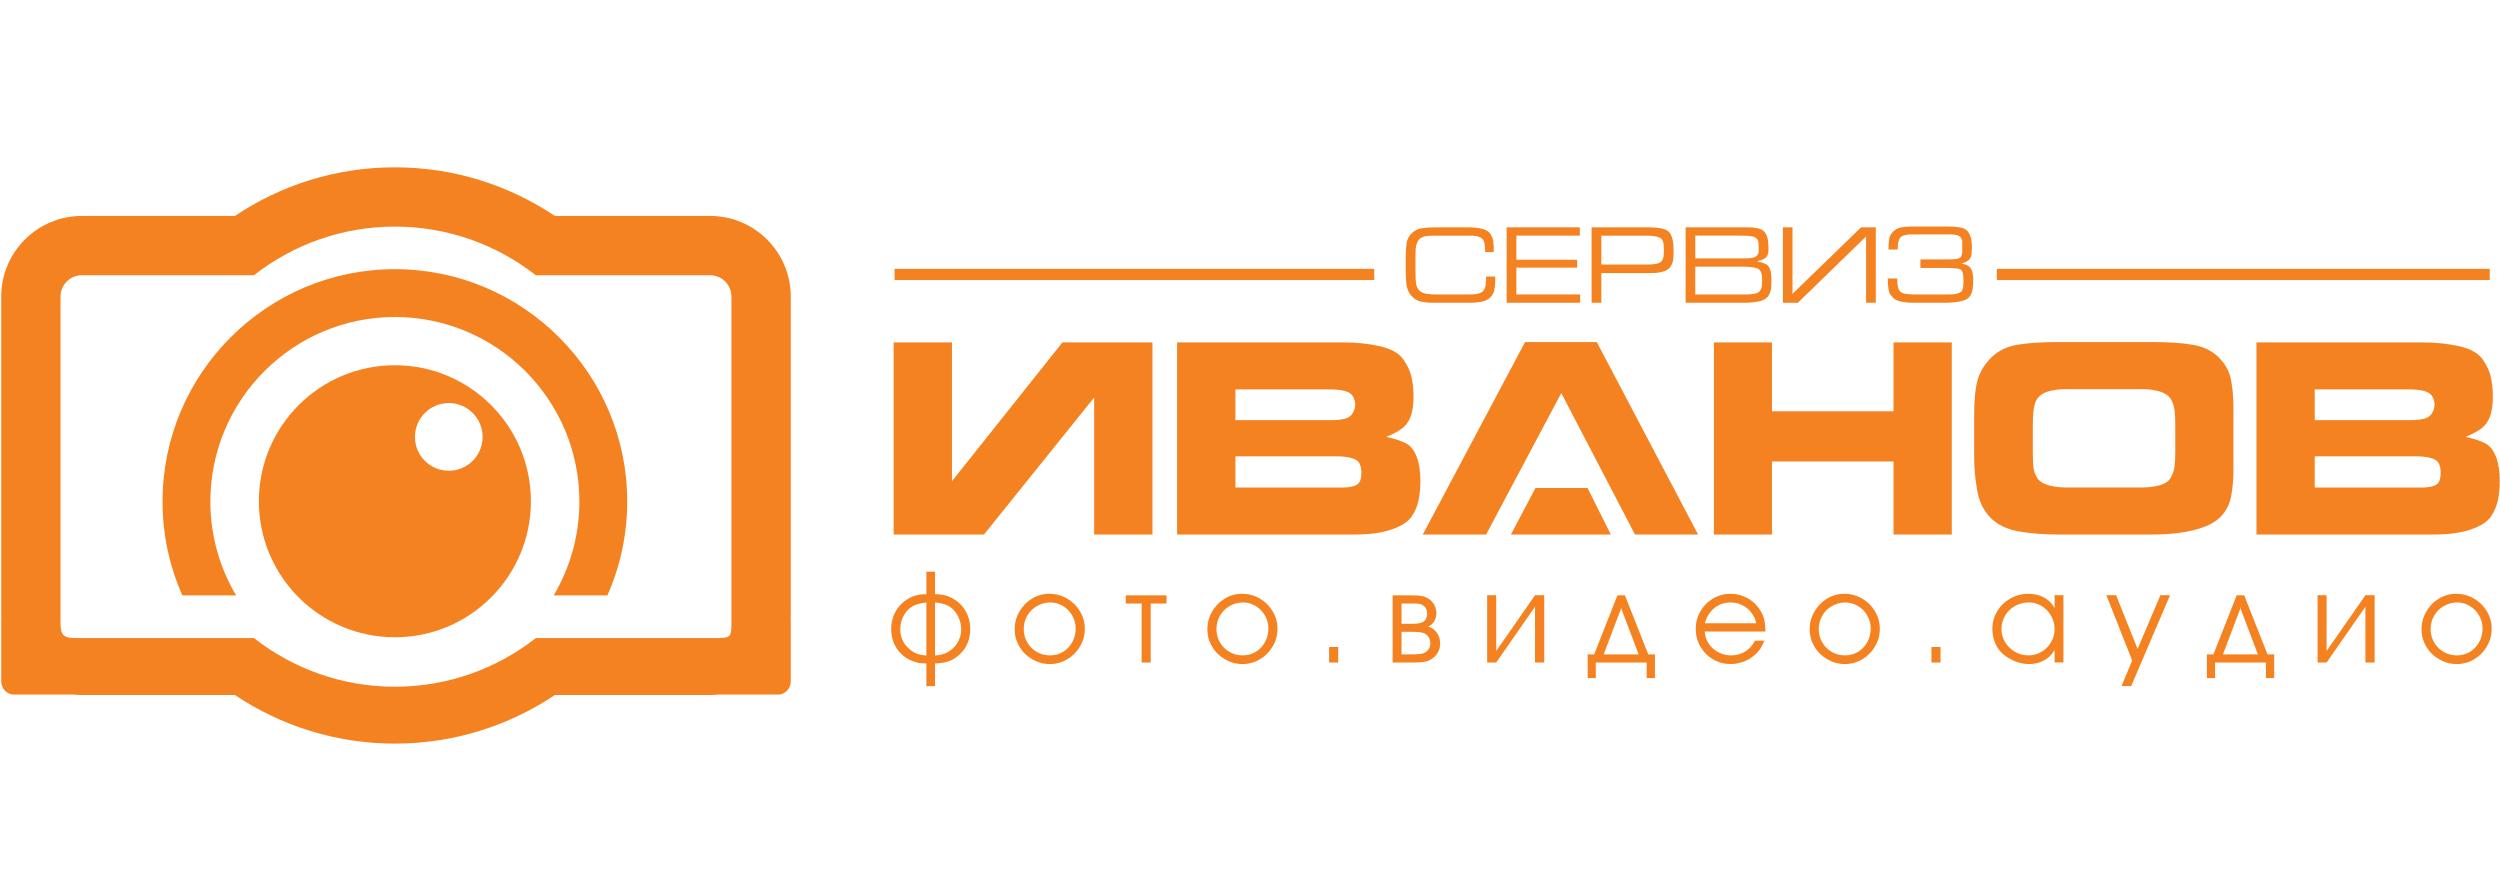
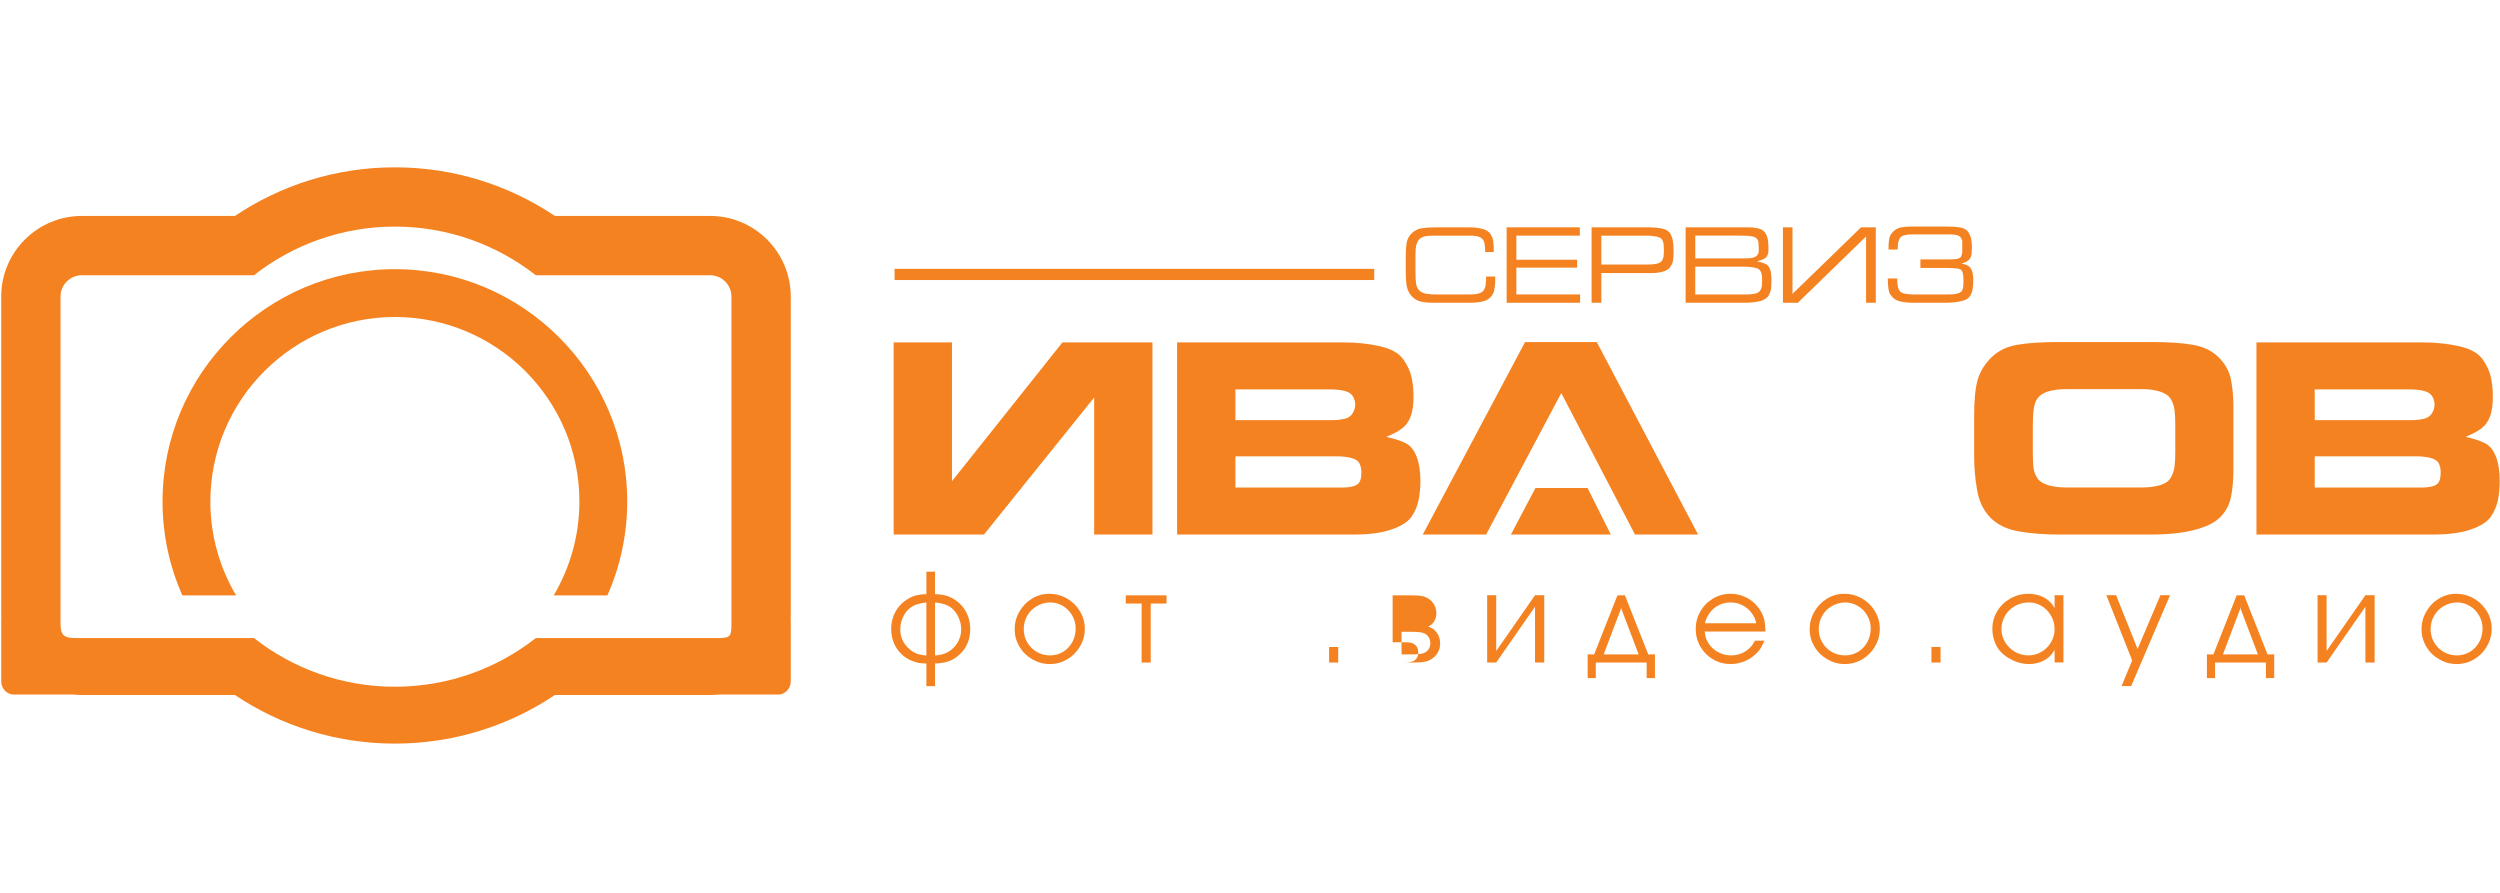
<svg xmlns="http://www.w3.org/2000/svg" version="1.1" id="Layer_1" x="0px" y="0px" width="280px" height="100px" viewBox="0 0 280 100" enable-background="new 0 0 280 100" xml:space="preserve">
  <g>
    <path fill="#F58220" d="M26.445,66.686c-1.831-3.084-2.884-6.679-2.884-10.516c0-11.396,9.271-20.666,20.665-20.666   c11.396,0,20.666,9.27,20.666,20.666c0,3.837-1.052,7.432-2.883,10.516h6.017c1.428-3.217,2.223-6.775,2.223-10.516   c0-14.35-11.673-26.023-26.023-26.023c-14.349,0-26.022,11.673-26.022,26.023c0,3.74,0.795,7.299,2.223,10.516H26.445z" />
-     <path fill="#F58220" d="M44.227,40.907c-8.413,0-15.233,6.82-15.233,15.234c0,8.412,6.82,15.232,15.233,15.232   c8.414,0,15.234-6.82,15.234-15.232C59.46,47.727,52.64,40.907,44.227,40.907z M50.262,52.724c-2.093,0-3.79-1.695-3.79-3.79   c0-2.093,1.696-3.79,3.79-3.79c2.093,0,3.79,1.697,3.79,3.79C54.051,51.028,52.354,52.724,50.262,52.724z" />
    <g>
      <path fill="#F58220" d="M104.723,64.024v2.521c0.585,0.015,1.083,0.097,1.493,0.248c0.505,0.203,0.942,0.483,1.311,0.842    c0.368,0.358,0.649,0.779,0.845,1.264c0.195,0.485,0.293,0.999,0.293,1.547c0,1.113-0.36,2.03-1.083,2.753    c-0.259,0.255-0.528,0.463-0.806,0.622c-0.279,0.156-0.584,0.275-0.917,0.354c-0.333,0.08-0.711,0.126-1.136,0.136v2.532h-0.969    v-2.532c-0.373-0.01-0.649-0.029-0.828-0.058c-0.184-0.034-0.411-0.099-0.68-0.199c-0.486-0.174-0.915-0.439-1.285-0.796    c-0.371-0.355-0.654-0.774-0.853-1.255c-0.198-0.483-0.297-1.001-0.297-1.558c0-0.548,0.099-1.062,0.297-1.547    c0.199-0.484,0.481-0.905,0.85-1.264s0.802-0.639,1.302-0.842c0.411-0.151,0.909-0.233,1.494-0.248v-2.521H104.723z     M103.754,67.473c-0.416,0.047-0.786,0.126-1.112,0.232c-0.542,0.19-0.979,0.541-1.313,1.056c-0.333,0.514-0.499,1.09-0.499,1.728    c0,0.805,0.287,1.493,0.863,2.059c0.278,0.278,0.573,0.483,0.884,0.616c0.312,0.132,0.704,0.217,1.176,0.255V67.473z     M104.723,67.473v5.945c0.439-0.034,0.812-0.11,1.119-0.234c0.552-0.227,0.992-0.586,1.32-1.074    c0.329-0.492,0.492-1.033,0.492-1.621c0-0.397-0.076-0.791-0.229-1.179c-0.154-0.391-0.363-0.726-0.627-1.009    c-0.236-0.247-0.516-0.432-0.839-0.558C105.635,67.614,105.224,67.525,104.723,67.473z" />
      <path fill="#F58220" d="M117.514,66.503c0.717,0,1.381,0.177,1.992,0.53c0.611,0.354,1.096,0.832,1.455,1.434    c0.359,0.601,0.538,1.251,0.538,1.951c0,0.707-0.177,1.365-0.531,1.973c-0.354,0.609-0.831,1.092-1.43,1.447    c-0.599,0.355-1.25,0.536-1.953,0.536c-0.699,0-1.353-0.178-1.961-0.531c-0.609-0.345-1.091-0.818-1.448-1.42    s-0.534-1.251-0.534-1.949c0-0.703,0.177-1.358,0.531-1.969c0.35-0.611,0.82-1.101,1.416-1.461    C116.182,66.684,116.824,66.503,117.514,66.503z M117.584,67.473c-0.552,0.019-1.051,0.162-1.494,0.433    c-0.448,0.263-0.798,0.622-1.051,1.075c-0.253,0.453-0.378,0.95-0.378,1.493c0,0.532,0.129,1.023,0.389,1.472    c0.264,0.453,0.622,0.809,1.072,1.069c0.45,0.26,0.942,0.389,1.476,0.389c0.533,0,1.021-0.132,1.465-0.396    c0.438-0.27,0.785-0.636,1.037-1.097c0.252-0.462,0.378-0.976,0.378-1.536c0-0.51-0.128-0.988-0.385-1.436    c-0.257-0.45-0.605-0.807-1.044-1.069c-0.439-0.265-0.908-0.396-1.409-0.396H117.584z" />
      <path fill="#F58220" d="M127.861,74.203v-6.609h-1.776V66.68h4.565v0.914h-1.77v6.609H127.861z" />
-       <path fill="#F58220" d="M139.094,66.503c0.717,0,1.382,0.177,1.993,0.53c0.61,0.354,1.095,0.832,1.454,1.434    c0.358,0.601,0.538,1.251,0.538,1.951c0,0.707-0.178,1.365-0.532,1.973c-0.353,0.609-0.829,1.092-1.429,1.447    s-1.25,0.536-1.953,0.536c-0.699,0-1.353-0.178-1.961-0.531c-0.608-0.345-1.092-0.818-1.448-1.42    c-0.356-0.602-0.534-1.251-0.534-1.949c0-0.703,0.177-1.358,0.531-1.969c0.349-0.611,0.82-1.101,1.415-1.461    C137.763,66.684,138.404,66.503,139.094,66.503z M139.165,67.473c-0.552,0.019-1.05,0.162-1.494,0.433    c-0.448,0.263-0.798,0.622-1.05,1.075c-0.253,0.453-0.379,0.95-0.379,1.493c0,0.532,0.13,1.023,0.39,1.472    c0.263,0.453,0.621,0.809,1.072,1.069c0.45,0.26,0.942,0.389,1.476,0.389s1.021-0.132,1.466-0.396    c0.438-0.27,0.784-0.636,1.037-1.097c0.253-0.462,0.378-0.976,0.378-1.536c0-0.51-0.129-0.988-0.386-1.436    c-0.259-0.45-0.605-0.807-1.044-1.069c-0.438-0.265-0.908-0.396-1.408-0.396H139.165z" />
      <path fill="#F58220" d="M148.861,74.203v-1.741h1.02v1.741H148.861z" />
-       <path fill="#F58220" d="M155.976,74.203V66.68h2.306c0.415,0,0.754,0.028,1.013,0.085c0.261,0.058,0.49,0.152,0.694,0.29    c0.278,0.175,0.495,0.406,0.652,0.694c0.154,0.287,0.232,0.595,0.232,0.928c0,0.343-0.085,0.652-0.254,0.925    c-0.172,0.27-0.4,0.465-0.688,0.581c0.396,0.091,0.724,0.311,0.981,0.659c0.257,0.349,0.385,0.754,0.385,1.218    c0,0.354-0.08,0.684-0.239,0.989c-0.171,0.308-0.4,0.555-0.688,0.744c-0.245,0.16-0.513,0.269-0.8,0.324    c-0.283,0.058-0.708,0.086-1.273,0.086H155.976z M156.972,69.864h1.255c0.527,0,0.897-0.062,1.11-0.185    c0.335-0.185,0.503-0.502,0.503-0.954c0-0.425-0.168-0.743-0.503-0.949c-0.09-0.057-0.196-0.099-0.319-0.128    c-0.175-0.036-0.425-0.055-0.75-0.055h-1.296V69.864z M156.972,73.291h1.338c0.604,0,1.025-0.064,1.261-0.191    c0.416-0.228,0.624-0.584,0.624-1.069c0-0.272-0.071-0.513-0.214-0.716c-0.141-0.202-0.338-0.345-0.591-0.428    c-0.252-0.082-0.646-0.123-1.179-0.123h-1.239V73.291z" />
+       <path fill="#F58220" d="M155.976,74.203V66.68h2.306c0.415,0,0.754,0.028,1.013,0.085c0.261,0.058,0.49,0.152,0.694,0.29    c0.278,0.175,0.495,0.406,0.652,0.694c0.154,0.287,0.232,0.595,0.232,0.928c0,0.343-0.085,0.652-0.254,0.925    c-0.172,0.27-0.4,0.465-0.688,0.581c0.396,0.091,0.724,0.311,0.981,0.659c0.257,0.349,0.385,0.754,0.385,1.218    c0,0.354-0.08,0.684-0.239,0.989c-0.171,0.308-0.4,0.555-0.688,0.744c-0.245,0.16-0.513,0.269-0.8,0.324    c-0.283,0.058-0.708,0.086-1.273,0.086H155.976z h1.255c0.527,0,0.897-0.062,1.11-0.185    c0.335-0.185,0.503-0.502,0.503-0.954c0-0.425-0.168-0.743-0.503-0.949c-0.09-0.057-0.196-0.099-0.319-0.128    c-0.175-0.036-0.425-0.055-0.75-0.055h-1.296V69.864z M156.972,73.291h1.338c0.604,0,1.025-0.064,1.261-0.191    c0.416-0.228,0.624-0.584,0.624-1.069c0-0.272-0.071-0.513-0.214-0.716c-0.141-0.202-0.338-0.345-0.591-0.428    c-0.252-0.082-0.646-0.123-1.179-0.123h-1.239V73.291z" />
      <path fill="#F58220" d="M167.575,72.908l4.347-6.243h1.033v7.538h-1.033v-6.249l-4.347,6.249h-1.013v-7.538h1.013V72.908z" />
      <path fill="#F58220" d="M184.428,74.203h-5.699v1.742h-0.912v-2.654h0.73l2.604-6.611h0.841l2.612,6.611h0.75v2.654h-0.927V74.203    z M183.528,73.291l-1.931-5.091l-0.028-0.246l-0.03,0.246l-1.925,5.091H183.528z" />
      <path fill="#F58220" d="M197.734,70.735h-6.817c0.054,0.406,0.132,0.724,0.241,0.955c0.146,0.33,0.358,0.628,0.637,0.892    c0.277,0.26,0.596,0.462,0.954,0.605s0.731,0.216,1.116,0.216c0.822,0,1.526-0.28,2.115-0.842c0.222-0.218,0.41-0.486,0.566-0.807    h1.074c-0.188,0.434-0.358,0.759-0.509,0.976c-0.151,0.217-0.363,0.442-0.637,0.673c-0.353,0.308-0.763,0.546-1.23,0.714    c-0.466,0.17-0.936,0.257-1.406,0.257c-0.711,0-1.368-0.174-1.967-0.521c-0.599-0.347-1.073-0.822-1.425-1.426    c-0.35-0.605-0.526-1.266-0.526-1.981c0-0.714,0.175-1.371,0.523-1.975c0.347-0.605,0.822-1.083,1.424-1.438    c0.602-0.354,1.255-0.53,1.956-0.53c0.595,0,1.157,0.126,1.689,0.382c0.533,0.255,0.988,0.615,1.365,1.083    c0.359,0.442,0.605,0.949,0.742,1.521C197.668,69.701,197.705,70.117,197.734,70.735z M190.953,69.807h5.742    c-0.076-0.428-0.251-0.821-0.531-1.182c-0.272-0.358-0.615-0.641-1.028-0.845c-0.413-0.205-0.846-0.308-1.297-0.308    c-0.463,0-0.893,0.095-1.291,0.287c-0.399,0.191-0.737,0.465-1.014,0.824C191.255,68.938,191.061,69.346,190.953,69.807z" />
      <path fill="#F58220" d="M206.554,66.503c0.717,0,1.381,0.177,1.993,0.53c0.611,0.354,1.095,0.832,1.453,1.434    c0.359,0.601,0.539,1.251,0.539,1.951c0,0.707-0.177,1.365-0.531,1.973c-0.354,0.609-0.83,1.092-1.43,1.447    c-0.601,0.355-1.251,0.536-1.954,0.536c-0.697,0-1.352-0.178-1.96-0.531c-0.608-0.345-1.092-0.818-1.446-1.42    c-0.357-0.602-0.536-1.251-0.536-1.949c0-0.703,0.178-1.358,0.532-1.969c0.349-0.611,0.82-1.101,1.415-1.461    S205.864,66.503,206.554,66.503z M206.624,67.473c-0.551,0.019-1.049,0.162-1.493,0.433c-0.449,0.263-0.799,0.622-1.05,1.075    c-0.255,0.453-0.38,0.95-0.38,1.493c0,0.532,0.13,1.023,0.389,1.472c0.265,0.453,0.623,0.809,1.072,1.069    c0.451,0.26,0.943,0.389,1.477,0.389c0.534,0,1.022-0.132,1.465-0.396c0.439-0.27,0.785-0.636,1.037-1.097    c0.252-0.462,0.378-0.976,0.378-1.536c0-0.51-0.128-0.988-0.385-1.436c-0.257-0.45-0.605-0.807-1.044-1.069    c-0.438-0.265-0.908-0.396-1.409-0.396H206.624z" />
      <path fill="#F58220" d="M216.321,74.203v-1.741h1.019v1.741H216.321z" />
      <path fill="#F58220" d="M231.106,66.665v7.531h-0.991V72.78c-0.184,0.317-0.39,0.584-0.622,0.801    c-0.619,0.527-1.379,0.793-2.286,0.793c-0.604,0-1.217-0.15-1.84-0.45s-1.115-0.681-1.479-1.144    c-0.226-0.297-0.407-0.656-0.541-1.078c-0.136-0.423-0.202-0.846-0.202-1.271c0-0.708,0.181-1.364,0.541-1.968    s0.854-1.08,1.478-1.43c0.616-0.354,1.289-0.53,2.016-0.53c0.454,0,0.883,0.07,1.285,0.211c0.402,0.142,0.751,0.348,1.044,0.616    c0.226,0.199,0.43,0.456,0.607,0.772v-1.444L231.106,66.665z M227.235,67.473c-0.566,0-1.085,0.134-1.558,0.399    c-0.472,0.266-0.842,0.629-1.111,1.087c-0.269,0.458-0.402,0.958-0.402,1.5c0,0.528,0.137,1.019,0.409,1.47    c0.273,0.448,0.645,0.808,1.108,1.075c0.465,0.267,0.97,0.399,1.512,0.399c0.519,0,1.004-0.133,1.453-0.399    c0.452-0.268,0.81-0.627,1.072-1.075c0.265-0.451,0.396-0.941,0.396-1.47s-0.13-1.023-0.389-1.486    c-0.26-0.463-0.611-0.83-1.054-1.096C228.229,67.607,227.75,67.473,227.235,67.473z" />
      <path fill="#F58220" d="M241.965,66.665h1.082l-4.359,10.178h-1.075l1.188-2.873l-2.888-7.305h1.089l2.408,6.016L241.965,66.665z" />
      <path fill="#F58220" d="M253.785,74.203h-5.697v1.742h-0.914v-2.654h0.729l2.604-6.611h0.843l2.612,6.611h0.75v2.654h-0.927    V74.203z M252.886,73.291l-1.932-5.091l-0.028-0.246l-0.028,0.246l-1.927,5.091H252.886z" />
      <path fill="#F58220" d="M260.578,72.908l4.348-6.243h1.034v7.538h-1.034v-6.249l-4.348,6.249h-1.011v-7.538h1.011V72.908z" />
      <path fill="#F58220" d="M275.083,66.503c0.717,0,1.381,0.177,1.992,0.53c0.611,0.354,1.095,0.832,1.454,1.434    c0.359,0.601,0.539,1.251,0.539,1.951c0,0.707-0.178,1.365-0.531,1.973c-0.354,0.609-0.831,1.092-1.431,1.447    s-1.25,0.536-1.954,0.536c-0.696,0-1.351-0.178-1.959-0.531c-0.609-0.345-1.094-0.818-1.448-1.42    c-0.356-0.602-0.534-1.251-0.534-1.949c0-0.703,0.177-1.358,0.53-1.969c0.349-0.611,0.821-1.101,1.416-1.461    C273.751,66.684,274.393,66.503,275.083,66.503z M275.152,67.473c-0.55,0.019-1.049,0.162-1.492,0.433    c-0.449,0.263-0.799,0.622-1.051,1.075c-0.253,0.453-0.38,0.95-0.38,1.493c0,0.532,0.131,1.023,0.39,1.472    c0.263,0.453,0.622,0.809,1.072,1.069c0.45,0.26,0.942,0.389,1.476,0.389c0.532,0,1.021-0.132,1.465-0.396    c0.439-0.27,0.785-0.636,1.037-1.097c0.252-0.462,0.379-0.976,0.379-1.536c0-0.51-0.13-0.988-0.386-1.436    c-0.256-0.45-0.605-0.807-1.044-1.069c-0.438-0.265-0.907-0.396-1.408-0.396H275.152z" />
    </g>
    <path fill="#F58220" d="M230.658,59.868c-1.657,0-3.162-0.114-4.514-0.344c-1.353-0.231-2.421-0.741-3.203-1.533   c-0.781-0.791-1.283-1.821-1.504-3.092c-0.222-1.269-0.333-2.539-0.333-3.809v-4.473c0-1.821,0.134-3.188,0.402-4.099   c0.267-0.911,0.777-1.739,1.53-2.484c0.755-0.746,1.726-1.219,2.913-1.422c1.187-0.202,2.7-0.303,4.541-0.303h10.545   c1.84,0,3.354,0.101,4.541,0.303c1.188,0.203,2.15,0.663,2.886,1.38s1.201,1.542,1.395,2.471c0.193,0.93,0.289,1.992,0.289,3.189   v0.965v4.473v1.38c0,1.233-0.092,2.297-0.275,3.188c-0.185,0.893-0.585,1.648-1.201,2.263c-0.617,0.618-1.586,1.098-2.912,1.436   c-1.326,0.342-2.945,0.511-4.859,0.511H230.658z M239.325,54.596h0.554c0.752,0,1.426-0.082,2.014-0.248   c0.589-0.166,0.998-0.445,1.229-0.842c0.229-0.396,0.373-0.824,0.429-1.283c0.054-0.459,0.082-1.013,0.082-1.657v-2.926   c0-0.662-0.028-1.223-0.082-1.684c-0.056-0.459-0.194-0.878-0.415-1.255c-0.221-0.377-0.625-0.658-1.216-0.842   c-0.588-0.183-1.241-0.276-1.959-0.276h-0.635h-7.343h-0.553c-0.771,0-1.453,0.087-2.042,0.262   c-0.59,0.175-1.022,0.488-1.298,0.939c-0.276,0.451-0.415,1.403-0.415,2.856v2.926c0,0.663,0.02,1.22,0.057,1.671   c0.037,0.45,0.176,0.87,0.413,1.256c0.24,0.386,0.648,0.667,1.229,0.841c0.579,0.177,1.265,0.263,2.056,0.263h0.553H239.325z" />
    <g>
      <polygon fill="#F58220" points="178.839,38.31 170.806,38.31 159.35,59.868 166.444,59.868 174.864,44.023 183.118,59.868     190.185,59.868   " />
      <polygon fill="#F58220" points="171.973,54.653 169.221,59.868 180.412,59.868 177.805,54.653   " />
    </g>
    <rect x="100.191" y="30.112" fill="#F58220" width="53.723" height="1.252" />
-     <rect x="223.646" y="30.112" fill="#F58220" width="55.205" height="1.252" />
    <path fill="#F58220" d="M167.305,28.227h-0.961c0-0.396-0.025-0.706-0.075-0.929c-0.044-0.245-0.13-0.429-0.261-0.55   c-0.129-0.123-0.306-0.217-0.528-0.281c-0.237-0.051-0.501-0.075-0.79-0.075h-3.606h-0.399c-0.547,0-0.939,0.033-1.172,0.102   c-0.234,0.068-0.415,0.166-0.541,0.292c-0.127,0.125-0.235,0.326-0.329,0.6c-0.072,0.266-0.108,0.611-0.108,1.036v0.346v1.631   c0,0.626,0.021,1.084,0.065,1.372c0.043,0.288,0.162,0.54,0.356,0.756c0.187,0.187,0.454,0.313,0.798,0.378   c0.174,0.022,0.354,0.04,0.541,0.055c0.188,0.014,0.394,0.021,0.616,0.021h0.313h3.36c0.417,0,0.764-0.037,1.036-0.114   c0.274-0.076,0.465-0.204,0.573-0.383c0.107-0.18,0.177-0.371,0.206-0.573l0.043-0.648V30.97h1.025v0.389   c0,0.389-0.033,0.746-0.099,1.07c-0.049,0.316-0.189,0.599-0.419,0.847c-0.231,0.249-0.544,0.416-0.941,0.502   c-0.396,0.087-0.87,0.13-1.425,0.13h-3.607h-0.455c-0.548,0-1.005-0.042-1.377-0.125c-0.372-0.082-0.702-0.273-0.992-0.572   c-0.293-0.299-0.489-0.671-0.591-1.119c-0.079-0.46-0.117-1-0.117-1.62v-1.803c0-0.576,0.032-1.063,0.098-1.458   c0.063-0.396,0.244-0.747,0.545-1.054c0.298-0.305,0.664-0.501,1.096-0.588c0.188-0.029,0.442-0.054,0.761-0.075   c0.322-0.022,0.657-0.033,1.011-0.033h3.564c0.555,0,1.053,0.057,1.496,0.168c0.443,0.112,0.748,0.305,0.913,0.578   c0.164,0.245,0.271,0.51,0.313,0.794C167.282,27.285,167.305,27.692,167.305,28.227z" />
    <path fill="#F58220" d="M168.741,25.46h8.199v0.93h-7.107v2.7h6.805v0.885h-6.805v3.003h7.141v0.93h-8.232V25.46z" />
    <path fill="#F58220" d="M178.258,25.46h6.298c0.605,0,1.131,0.045,1.577,0.136c0.446,0.089,0.757,0.275,0.931,0.555   c0.151,0.251,0.251,0.548,0.303,0.889c0.05,0.341,0.074,0.713,0.074,1.116v0.14c0,0.15-0.005,0.294-0.011,0.431   c-0.008,0.137-0.022,0.259-0.044,0.366c-0.015,0.129-0.04,0.251-0.081,0.366c-0.039,0.115-0.105,0.246-0.2,0.388   c-0.151,0.252-0.415,0.437-0.794,0.555c-0.377,0.119-0.815,0.177-1.313,0.177h-0.432h-5.217v3.328h-1.092V25.46z M179.35,29.631   h4.781h0.357c0.438,0,0.798-0.033,1.076-0.097s0.471-0.176,0.579-0.333c0.087-0.151,0.147-0.32,0.183-0.506l0.034-0.667   l-0.034-0.667c-0.021-0.187-0.075-0.359-0.161-0.518c-0.086-0.158-0.302-0.272-0.647-0.344s-0.71-0.107-1.092-0.107h-0.377h-4.699   V29.631z" />
    <path fill="#F58220" d="M195.314,25.46h0.442c0.469,0,0.865,0.043,1.189,0.13c0.316,0.072,0.563,0.224,0.733,0.454   c0.151,0.202,0.256,0.454,0.313,0.756c0.022,0.137,0.039,0.281,0.053,0.432c0.017,0.152,0.023,0.306,0.023,0.464v0.163   c0,0.064,0,0.156,0,0.27c0,0.08-0.007,0.147-0.023,0.206c-0.034,0.101-0.063,0.18-0.086,0.237   c-0.042,0.152-0.168,0.289-0.376,0.411c-0.174,0.094-0.444,0.187-0.812,0.281c0.317,0.065,0.594,0.143,0.826,0.232   c0.234,0.09,0.407,0.22,0.517,0.389c0.111,0.168,0.187,0.391,0.229,0.664c0.04,0.274,0.059,0.565,0.059,0.875   c0,0.332-0.011,0.618-0.036,0.859c-0.026,0.241-0.114,0.505-0.266,0.793c-0.15,0.288-0.472,0.504-0.961,0.649   c-0.488,0.122-1.087,0.184-1.793,0.184h-6.556V25.46H195.314z M189.87,28.939h5.07h0.412c0.542,0,0.905-0.038,1.095-0.113   c0.188-0.076,0.317-0.166,0.39-0.271c0.072-0.104,0.119-0.221,0.141-0.351v-0.422l-0.031-0.583c0-0.144-0.048-0.285-0.141-0.42   c-0.095-0.137-0.276-0.237-0.547-0.298c-0.269-0.061-0.699-0.091-1.29-0.091h-5.099V28.939z M189.87,32.979h5.542h0.27   c0.339,0,0.639-0.032,0.902-0.097c0.263-0.064,0.442-0.169,0.54-0.313c0.098-0.144,0.164-0.311,0.2-0.497l0.033-0.605   c0-0.137,0-0.273,0-0.41c-0.023-0.108-0.041-0.228-0.055-0.356c-0.015-0.13-0.071-0.263-0.174-0.4   c-0.087-0.151-0.297-0.261-0.632-0.329c-0.335-0.069-0.729-0.103-1.183-0.103h-0.313h-5.131V32.979z" />
    <path fill="#F58220" d="M210.092,33.909h-1.091v-7.427l-7.644,7.432l-1.669-0.005V25.46h1.07v7.454l7.68-7.454h1.653V33.909z" />
    <path fill="#F58220" d="M219.662,29.533c0.303,0.029,0.559,0.108,0.768,0.237c0.187,0.108,0.329,0.294,0.427,0.557   c0.097,0.263,0.146,0.618,0.146,1.064c0,0.388-0.026,0.724-0.074,1.004c-0.045,0.302-0.153,0.578-0.331,0.826   c-0.176,0.248-0.521,0.424-1.032,0.529c-0.511,0.104-1.04,0.157-1.586,0.157h-3.729c-0.504,0-0.979-0.048-1.426-0.143   c-0.446-0.095-0.811-0.347-1.092-0.754c-0.1-0.129-0.176-0.35-0.227-0.659c-0.021-0.152-0.038-0.325-0.054-0.519   c-0.015-0.195-0.021-0.411-0.021-0.648h1.059c0,0.216,0.002,0.364,0.005,0.443c0.004,0.08,0.023,0.231,0.061,0.454   c0.035,0.223,0.121,0.411,0.259,0.562c0.136,0.13,0.347,0.218,0.632,0.265c0.283,0.047,0.598,0.07,0.942,0.07h3.312h0.41   c0.575,0,0.977-0.043,1.203-0.129c0.226-0.086,0.371-0.185,0.437-0.296c0.064-0.111,0.108-0.26,0.129-0.447l0.032-0.602   l-0.032-0.657c-0.021-0.23-0.072-0.401-0.151-0.517c-0.064-0.128-0.236-0.215-0.518-0.258c-0.282-0.042-0.724-0.065-1.328-0.065   h-2.798v-0.951h2.464h0.563c0.543,0,0.918-0.025,1.129-0.075c0.209-0.05,0.344-0.137,0.406-0.259   c0.061-0.123,0.103-0.285,0.125-0.486v-0.605v-0.227c0-0.057,0-0.118,0-0.183c0-0.072,0-0.126,0-0.163   c0-0.079-0.016-0.153-0.044-0.222c-0.029-0.067-0.069-0.141-0.12-0.221c-0.079-0.123-0.219-0.216-0.421-0.281   c-0.101-0.028-0.229-0.05-0.385-0.064s-0.367-0.021-0.634-0.021h-0.586h-3.12h-0.282c-0.354,0-0.651,0.032-0.893,0.097   c-0.242,0.064-0.417,0.184-0.525,0.356c-0.08,0.151-0.142,0.332-0.186,0.54c-0.021,0.173-0.032,0.407-0.032,0.702h-1.037   c0-0.497,0.026-0.886,0.076-1.166c0.044-0.303,0.184-0.574,0.423-0.811c0.236-0.237,0.513-0.4,0.831-0.486   c0.136-0.028,0.314-0.054,0.535-0.075c0.22-0.022,0.457-0.033,0.717-0.033h3.749c0.87,0,1.49,0.045,1.857,0.136   c0.368,0.09,0.63,0.272,0.789,0.545c0.158,0.252,0.259,0.514,0.303,0.782c0.043,0.271,0.065,0.572,0.065,0.903l-0.034,0.67   c-0.021,0.194-0.071,0.362-0.151,0.502c-0.079,0.14-0.227,0.271-0.442,0.394C220.008,29.429,219.82,29.505,219.662,29.533z" />
    <path fill="#F58220" d="M129.075,59.868h-6.529V44.522l-12.344,15.346H100.09V38.351h6.53V53.89l12.371-15.539h10.084V59.868z" />
    <path fill="#F58220" d="M131.837,38.351h18.68c1.414,0,2.755,0.142,4.022,0.426c1.269,0.286,2.146,0.776,2.633,1.474   c0.486,0.698,0.799,1.387,0.937,2.066c0.139,0.681,0.206,1.378,0.206,2.094c0,0.9-0.101,1.631-0.303,2.19   c-0.202,0.562-0.511,1.006-0.923,1.336c-0.413,0.331-1.024,0.662-1.832,0.993c0.992,0.22,1.738,0.468,2.244,0.743   c0.507,0.276,0.896,0.776,1.172,1.503c0.276,0.725,0.413,1.62,0.413,2.684c0,0.773-0.068,1.493-0.206,2.163   c-0.139,0.671-0.404,1.292-0.799,1.861c-0.396,0.568-1.141,1.042-2.232,1.418c-1.094,0.377-2.476,0.564-4.146,0.564h-19.866V38.351   z M138.367,47.057h10.111h0.606c0.607,0,1.111-0.051,1.517-0.152c0.401-0.101,0.701-0.307,0.895-0.62s0.289-0.633,0.289-0.965   c0-0.33-0.087-0.642-0.261-0.937c-0.175-0.293-0.491-0.496-0.951-0.606c-0.458-0.11-1.001-0.166-1.625-0.166h-0.634h-9.947V47.057z    M149.774,54.606h0.496c0.497,0,0.918-0.045,1.268-0.138c0.348-0.092,0.584-0.239,0.702-0.44c0.119-0.203,0.188-0.428,0.207-0.674   c0.017-0.25,0.027-0.393,0.027-0.429c0-0.404-0.073-0.748-0.221-1.032c-0.146-0.284-0.454-0.486-0.923-0.607   c-0.469-0.118-1.015-0.178-1.639-0.178h-0.634h-10.691v3.498H149.774z" />
-     <path fill="#F58220" d="M191.959,38.351h6.503v7.714h13.611v-7.714h6.528v21.517h-6.528v-8.182h-13.611v8.182h-6.503V38.351z" />
    <path fill="#F58220" d="M252.722,38.351h18.681c1.414,0,2.755,0.142,4.021,0.426c1.268,0.286,2.145,0.776,2.632,1.474   c0.486,0.698,0.799,1.387,0.938,2.066c0.137,0.681,0.206,1.378,0.206,2.094c0,0.9-0.102,1.631-0.303,2.19   c-0.202,0.562-0.51,1.006-0.924,1.336c-0.413,0.331-1.024,0.662-1.831,0.993c0.99,0.22,1.738,0.468,2.245,0.743   c0.505,0.276,0.894,0.776,1.17,1.503c0.275,0.725,0.414,1.62,0.414,2.684c0,0.773-0.069,1.493-0.207,2.163   c-0.138,0.671-0.405,1.292-0.798,1.861c-0.397,0.568-1.141,1.042-2.233,1.418c-1.092,0.377-2.476,0.564-4.146,0.564h-19.864V38.351   z M259.251,47.057h10.112h0.605c0.605,0,1.11-0.051,1.517-0.152c0.402-0.101,0.702-0.307,0.894-0.62   c0.193-0.313,0.289-0.633,0.289-0.965c0-0.33-0.087-0.642-0.261-0.937c-0.176-0.293-0.491-0.496-0.951-0.606   c-0.458-0.11-1.001-0.166-1.626-0.166h-0.633h-9.946V47.057z M270.657,54.606h0.496c0.497,0,0.918-0.045,1.268-0.138   c0.35-0.092,0.583-0.239,0.703-0.44c0.119-0.203,0.188-0.428,0.206-0.674c0.019-0.25,0.027-0.393,0.027-0.429   c0-0.404-0.073-0.748-0.22-1.032c-0.147-0.284-0.454-0.486-0.923-0.607c-0.47-0.118-1.015-0.178-1.641-0.178h-0.633h-10.69v3.498   H270.657z" />
    <path fill="#F58220" d="M88.564,33.213c0-4.978-4.05-9.027-9.027-9.027h-17.39c-5.13-3.438-11.294-5.445-17.92-5.445   c-6.624,0-12.789,2.007-17.918,5.445H9.163c-4.978,0-9.027,4.049-9.027,9.027v35.6c0,0.131,0.003,0.26,0.009,0.389   c-0.006,0.057-0.009,0.11-0.009,0.166v6.938c0,0.821,0.633,1.486,1.415,1.486h6.684c0.305,0.032,0.615,0.049,0.929,0.049h17.146   c5.129,3.437,11.294,5.444,17.918,5.444c6.625,0,12.79-2.008,17.919-5.444h17.391c0.314,0,0.624-0.017,0.929-0.049h6.684   c0.781,0,1.415-0.665,1.415-1.486v-6.938c0-0.056-0.004-0.109-0.009-0.166c0.005-0.129,0.009-0.258,0.009-0.389V33.213z    M60.011,71.464c-4.354,3.414-9.836,5.449-15.784,5.449c-5.947,0-11.428-2.035-15.783-5.449h-9.378h-8H8.444   c-1.315,0-1.666-0.35-1.666-1.664V33.213c0-1.313,1.069-2.384,2.384-2.384h1.903h8h9.378c4.354-3.412,9.835-5.449,15.783-5.449   c5.948,0,11.43,2.037,15.784,5.449h9.378h7.532h2.616c1.314,0,2.384,1.07,2.384,2.384v36.767c0,1.313-0.171,1.484-1.485,1.484   H76.92h-7.532H60.011z" />
  </g>
</svg>